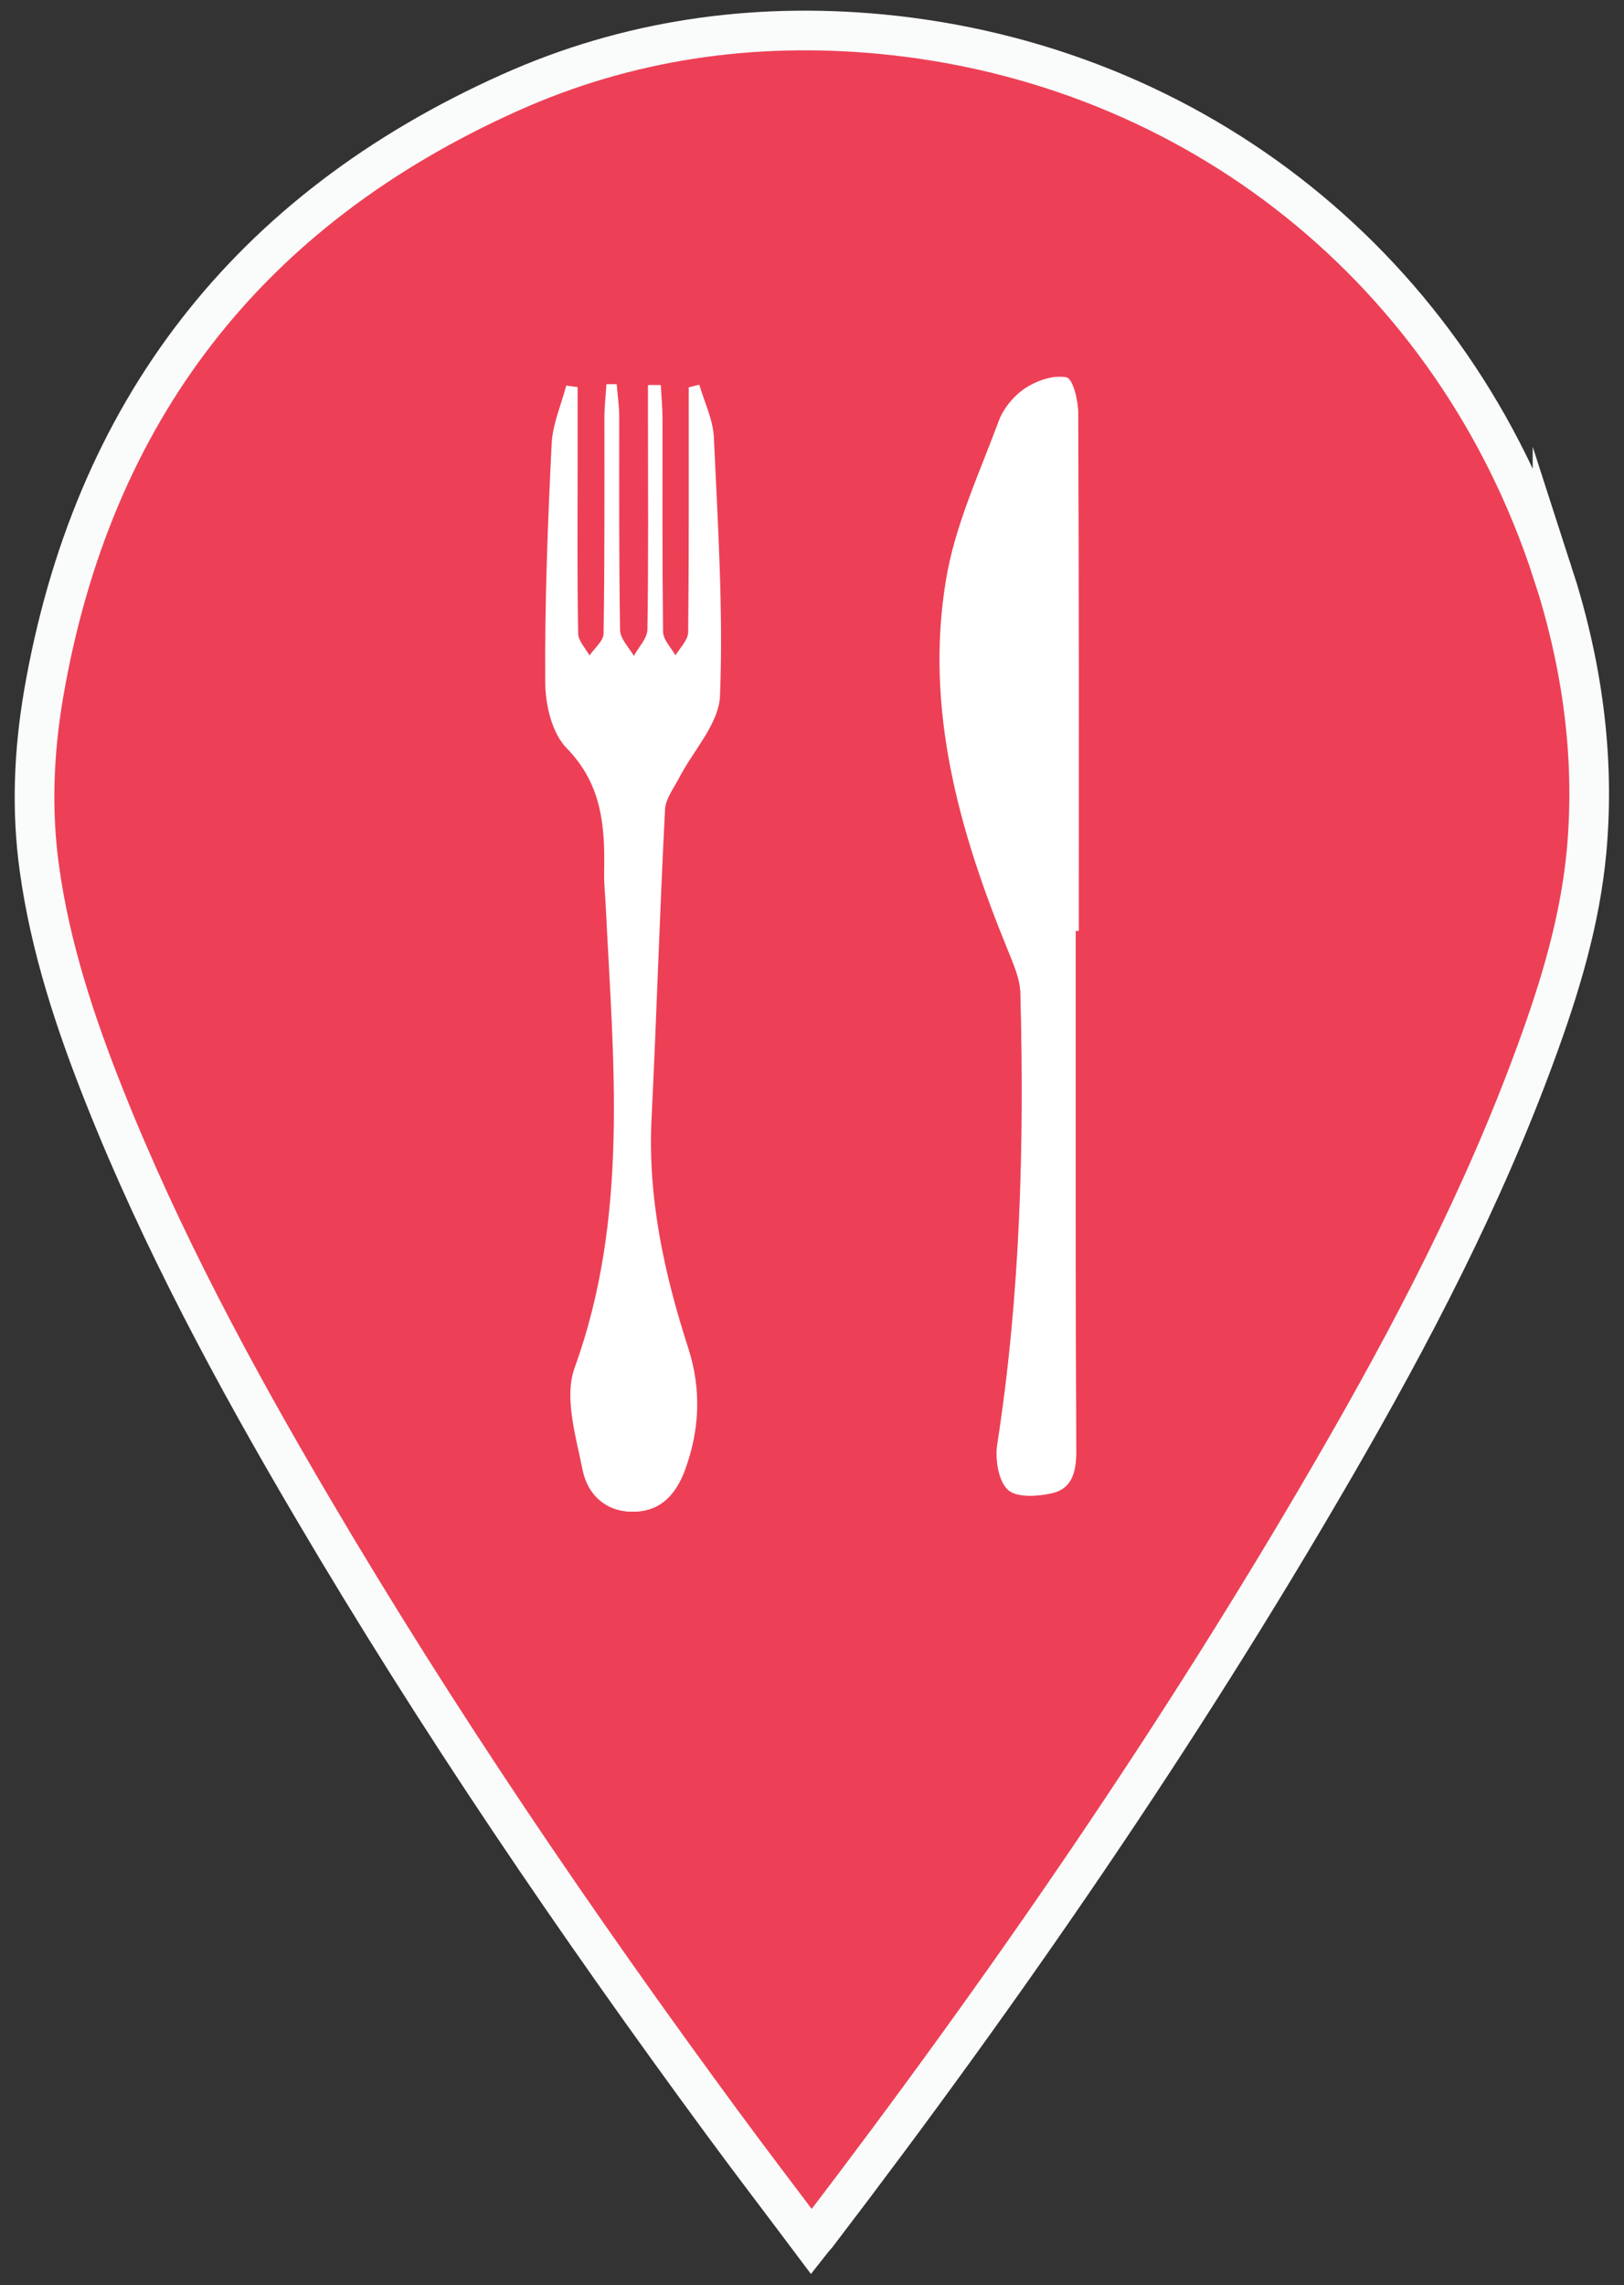
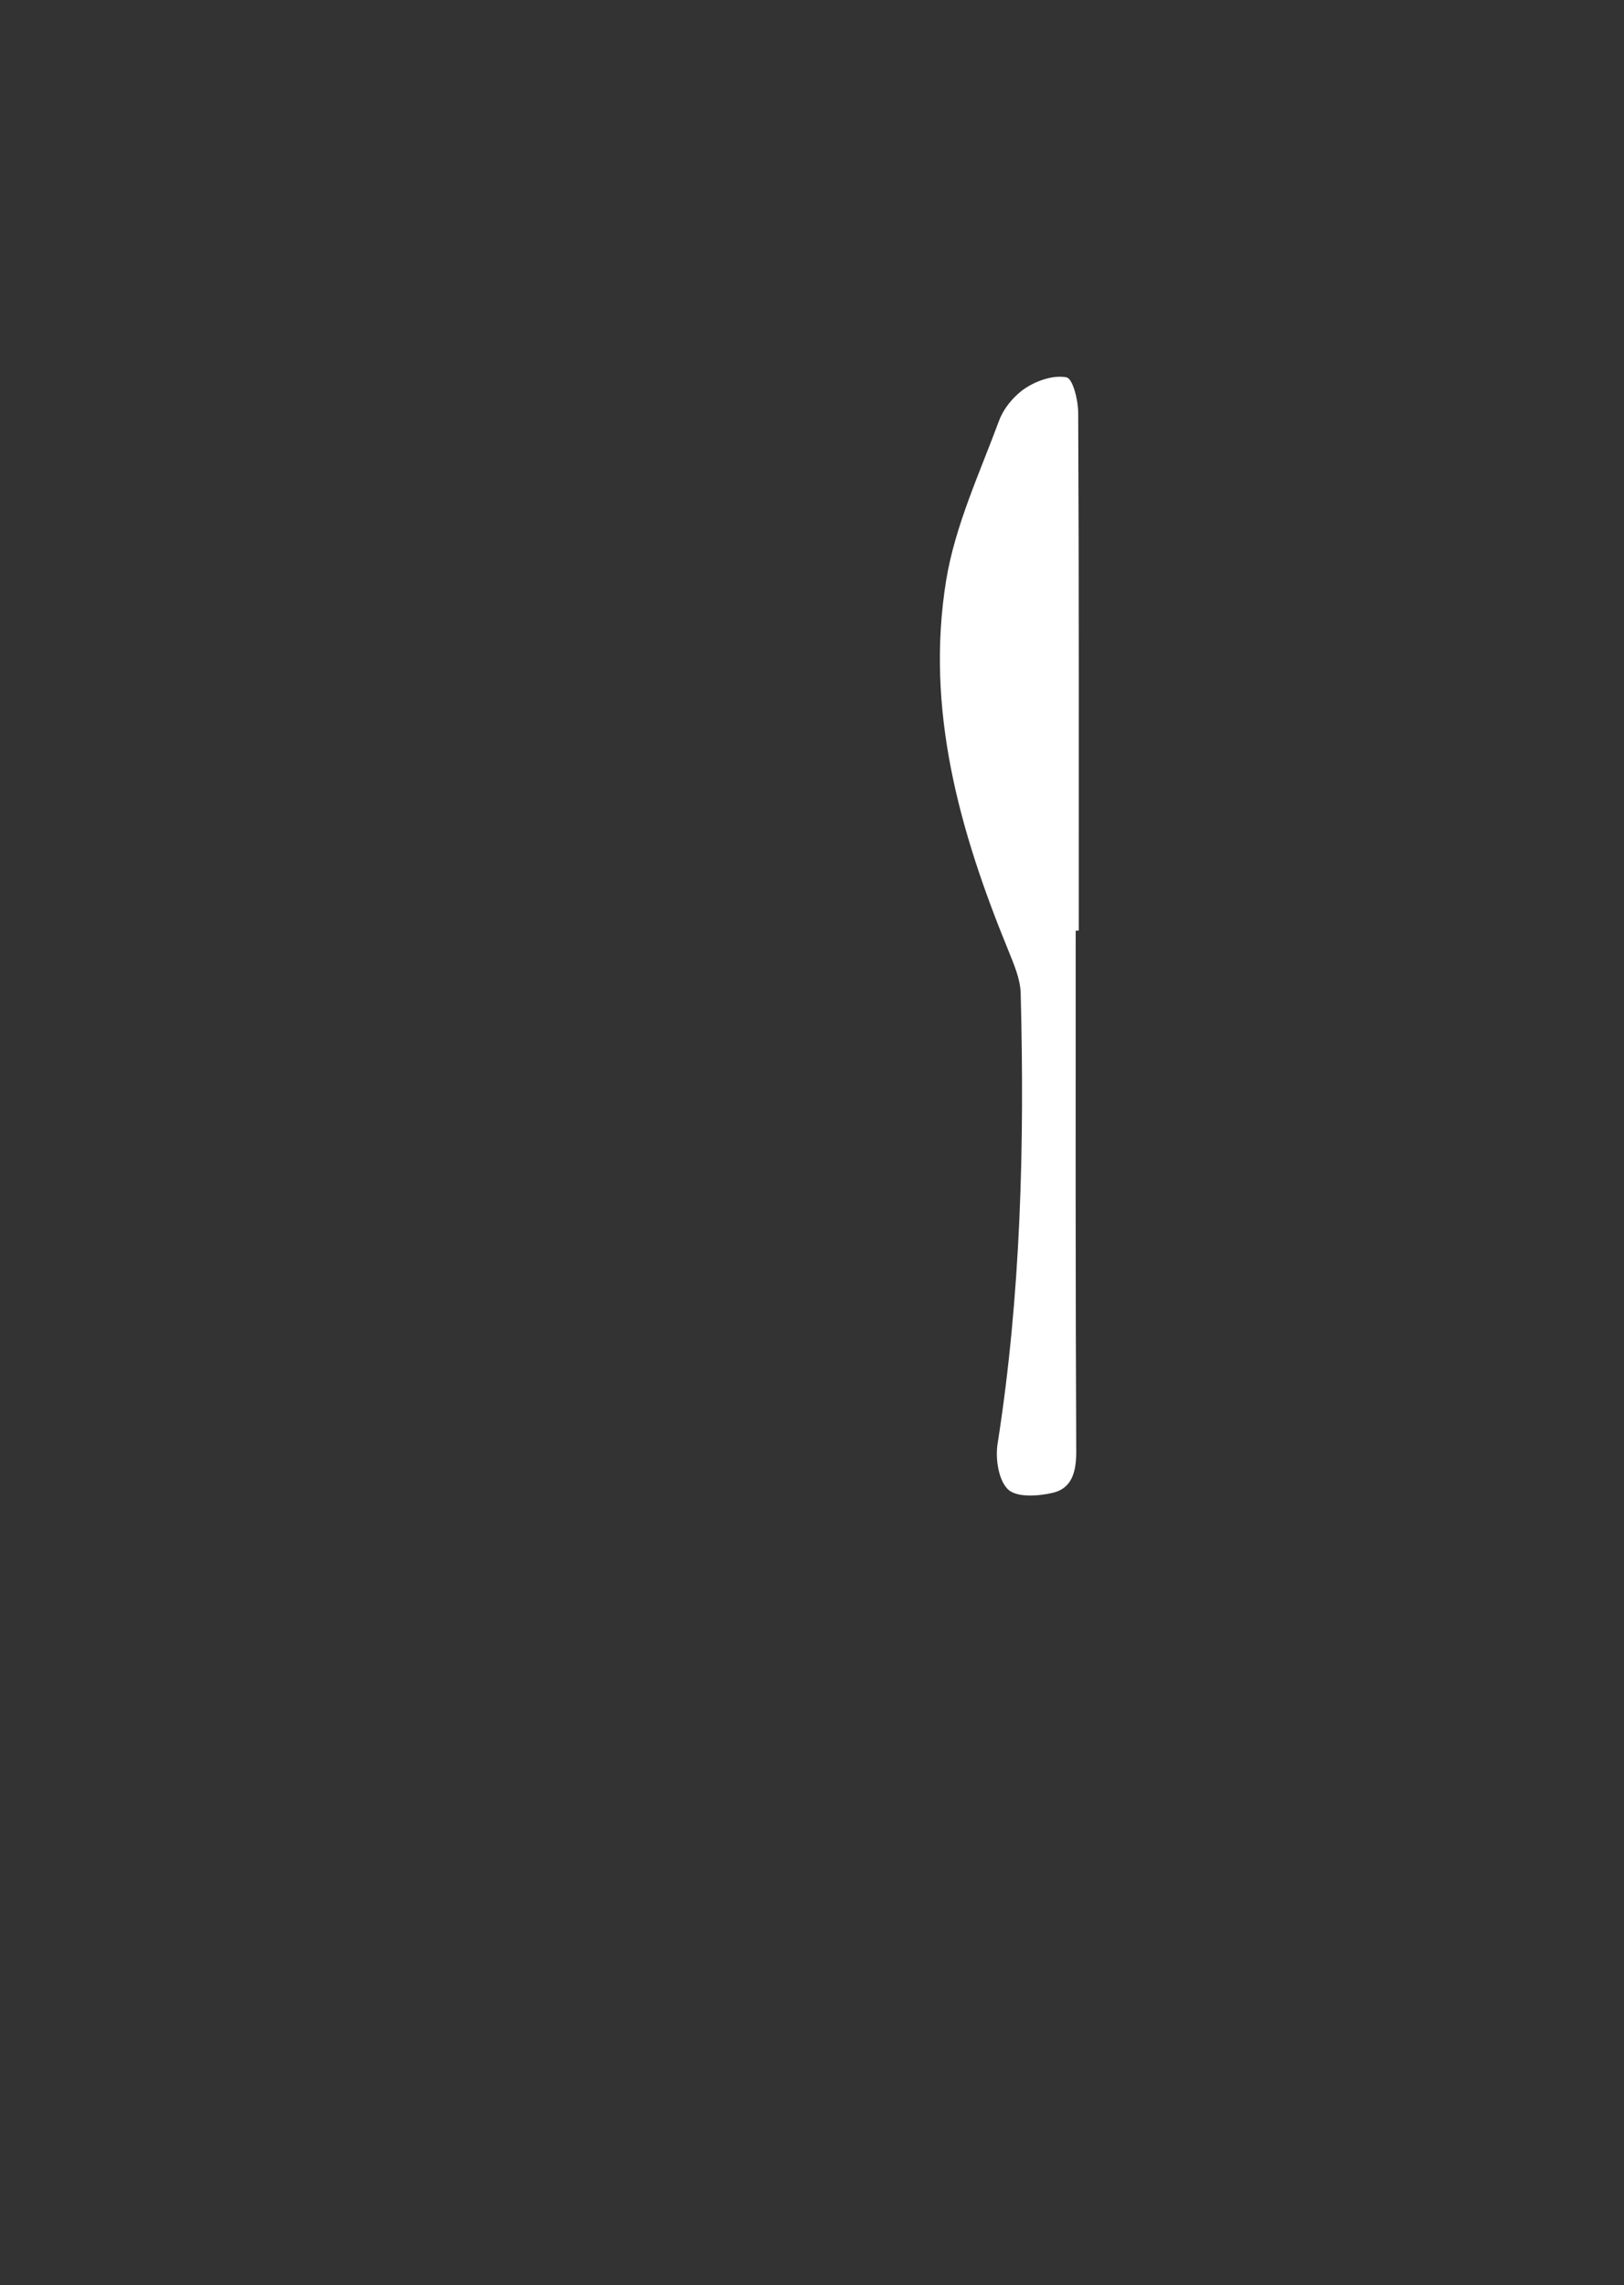
<svg xmlns="http://www.w3.org/2000/svg" id="Layer_1" data-name="Layer 1" viewBox="0 0 58.17 81.82">
  <rect x="0" y="0" width="58.17" height="81.82" fill="#333333" stroke="none" />
  <defs>
    <style>
      .cls-1 {
        fill: #fff;
      }

      .cls-2 {
        fill: #ed4056;
        stroke: #fafcfb;
        stroke-miterlimit: 10;
        stroke-width: 1.42px;
      }
    </style>
  </defs>
-   <path class="cls-2" d="M55.61,20.5C52.1,9.7,42.83,2.29,31.54,1.22c-4.6-.43-9.07,.21-13.28,2.1C8.89,7.52,3.3,14.73,1.56,24.86c-.35,2.06-.44,4.14-.15,6.23,.39,2.83,1.28,5.52,2.33,8.16,2.04,5.13,4.65,9.98,7.45,14.73,4.49,7.63,9.47,14.94,14.71,22.06,1.03,1.4,2.08,2.77,3.16,4.21,.11-.14,.19-.21,.25-.3,6.7-8.77,12.95-17.84,18.48-27.39,2.77-4.78,5.33-9.68,7.23-14.88,.86-2.34,1.58-4.72,1.81-7.21,.31-3.41-.17-6.74-1.22-9.98Z" />
  <g id="_5SBIyD" data-name="5SBIyD">
    <g>
-       <path class="cls-1" d="M38.53,33.33h.1c0-6.18,.01-12.36-.02-18.54,0-.44-.19-1.22-.42-1.27-.44-.1-1.04,.11-1.46,.38-.4,.26-.78,.71-.95,1.16-.7,1.89-1.58,3.76-1.9,5.73-.76,4.61,.48,8.98,2.22,13.23,.2,.5,.44,1.03,.45,1.56,.14,5.4,0,10.78-.83,16.14-.08,.53,.04,1.3,.38,1.62,.31,.29,1.08,.24,1.59,.12,.7-.16,.85-.76,.85-1.47-.03-6.22-.02-12.44-.02-18.65ZM23.67,13.79h-.46v1.23c0,2.5,.02,5.01-.02,7.51,0,.33-.33,.65-.5,.98-.18-.32-.5-.64-.51-.96-.04-2.54-.02-5.08-.03-7.63,0-.39-.06-.77-.09-1.16-.11,0-.23,0-.34,0-.02,.39-.07,.78-.07,1.18,0,2.58,.01,5.16-.03,7.74,0,.27-.34,.54-.52,.81-.15-.27-.41-.54-.42-.81-.03-2.03-.02-4.07-.02-6.1v-2.72c-.12-.02-.25-.03-.38-.05-.18,.69-.48,1.36-.52,2.06-.14,2.85-.25,5.7-.23,8.55,0,.81,.24,1.83,.77,2.37,1.27,1.3,1.37,2.8,1.34,4.42-.01,.43,.04,.86,.06,1.29,.27,5.53,.84,11.07-1.12,16.48-.38,1.05,.05,2.46,.29,3.66,.18,.88,.85,1.52,1.86,1.48,.94-.03,1.46-.65,1.77-1.47,.54-1.44,.6-2.88,.13-4.36-.86-2.69-1.46-5.42-1.32-8.28,.19-3.67,.3-7.34,.48-11.01,.02-.38,.31-.75,.49-1.12,.51-.99,1.45-1.96,1.48-2.97,.12-3.08-.08-6.17-.22-9.25-.03-.63-.34-1.25-.52-1.88-.11,.03-.23,.06-.35,.09,0,2.92,.01,5.84-.02,8.76,0,.29-.31,.58-.47,.86-.16-.29-.45-.58-.46-.88-.03-2.54-.02-5.08-.02-7.62,0-.4-.03-.8-.05-1.2Z" />
      <path class="cls-1" d="M38.53,33.33c0,6.22-.01,12.44,.02,18.65,0,.71-.15,1.31-.85,1.47-.52,.12-1.28,.17-1.59-.12-.34-.32-.46-1.09-.38-1.62,.84-5.35,.97-10.74,.83-16.14-.01-.52-.25-1.06-.45-1.56-1.74-4.25-2.97-8.61-2.22-13.23,.32-1.96,1.2-3.84,1.9-5.73,.17-.45,.55-.9,.95-1.16,.41-.27,1.01-.47,1.46-.38,.23,.05,.42,.82,.42,1.27,.03,6.18,.02,12.36,.02,18.54-.03,0-.06,0-.09,0Z" />
-       <path class="cls-1" d="M23.67,13.79c.02,.4,.06,.8,.06,1.2,0,2.54-.01,5.08,.02,7.62,0,.3,.3,.59,.46,.88,.16-.29,.47-.57,.47-.86,.04-2.92,.02-5.84,.02-8.76,.11-.03,.23-.06,.35-.09,.18,.62,.49,1.24,.52,1.88,.14,3.08,.34,6.17,.22,9.25-.04,1.01-.97,1.97-1.48,2.97-.19,.36-.48,.74-.49,1.12-.19,3.67-.3,7.35-.48,11.01-.15,2.86,.45,5.59,1.32,8.28,.47,1.48,.4,2.92-.13,4.36-.31,.82-.83,1.44-1.77,1.47-1.02,.04-1.68-.6-1.86-1.48-.24-1.2-.67-2.6-.29-3.66,1.96-5.42,1.39-10.95,1.12-16.48-.02-.43-.07-.86-.06-1.29,.03-1.62-.07-3.12-1.34-4.42-.52-.54-.77-1.56-.77-2.37-.02-2.85,.1-5.7,.23-8.55,.03-.69,.34-1.37,.52-2.06,.12,.02,.25,.03,.38,.05v2.72c0,2.03-.02,4.07,.02,6.1,0,.27,.27,.54,.42,.81,.18-.27,.52-.54,.52-.81,.04-2.58,.02-5.16,.03-7.74,0-.39,.05-.79,.07-1.18,.11,0,.23,0,.34,0,.03,.39,.09,.77,.09,1.16,0,2.54-.01,5.08,.03,7.63,0,.32,.33,.64,.51,.96,.18-.33,.5-.65,.5-.98,.04-2.5,.02-5.01,.02-7.51v-1.23c.15,0,.3,0,.46,0Z" />
    </g>
  </g>
</svg>